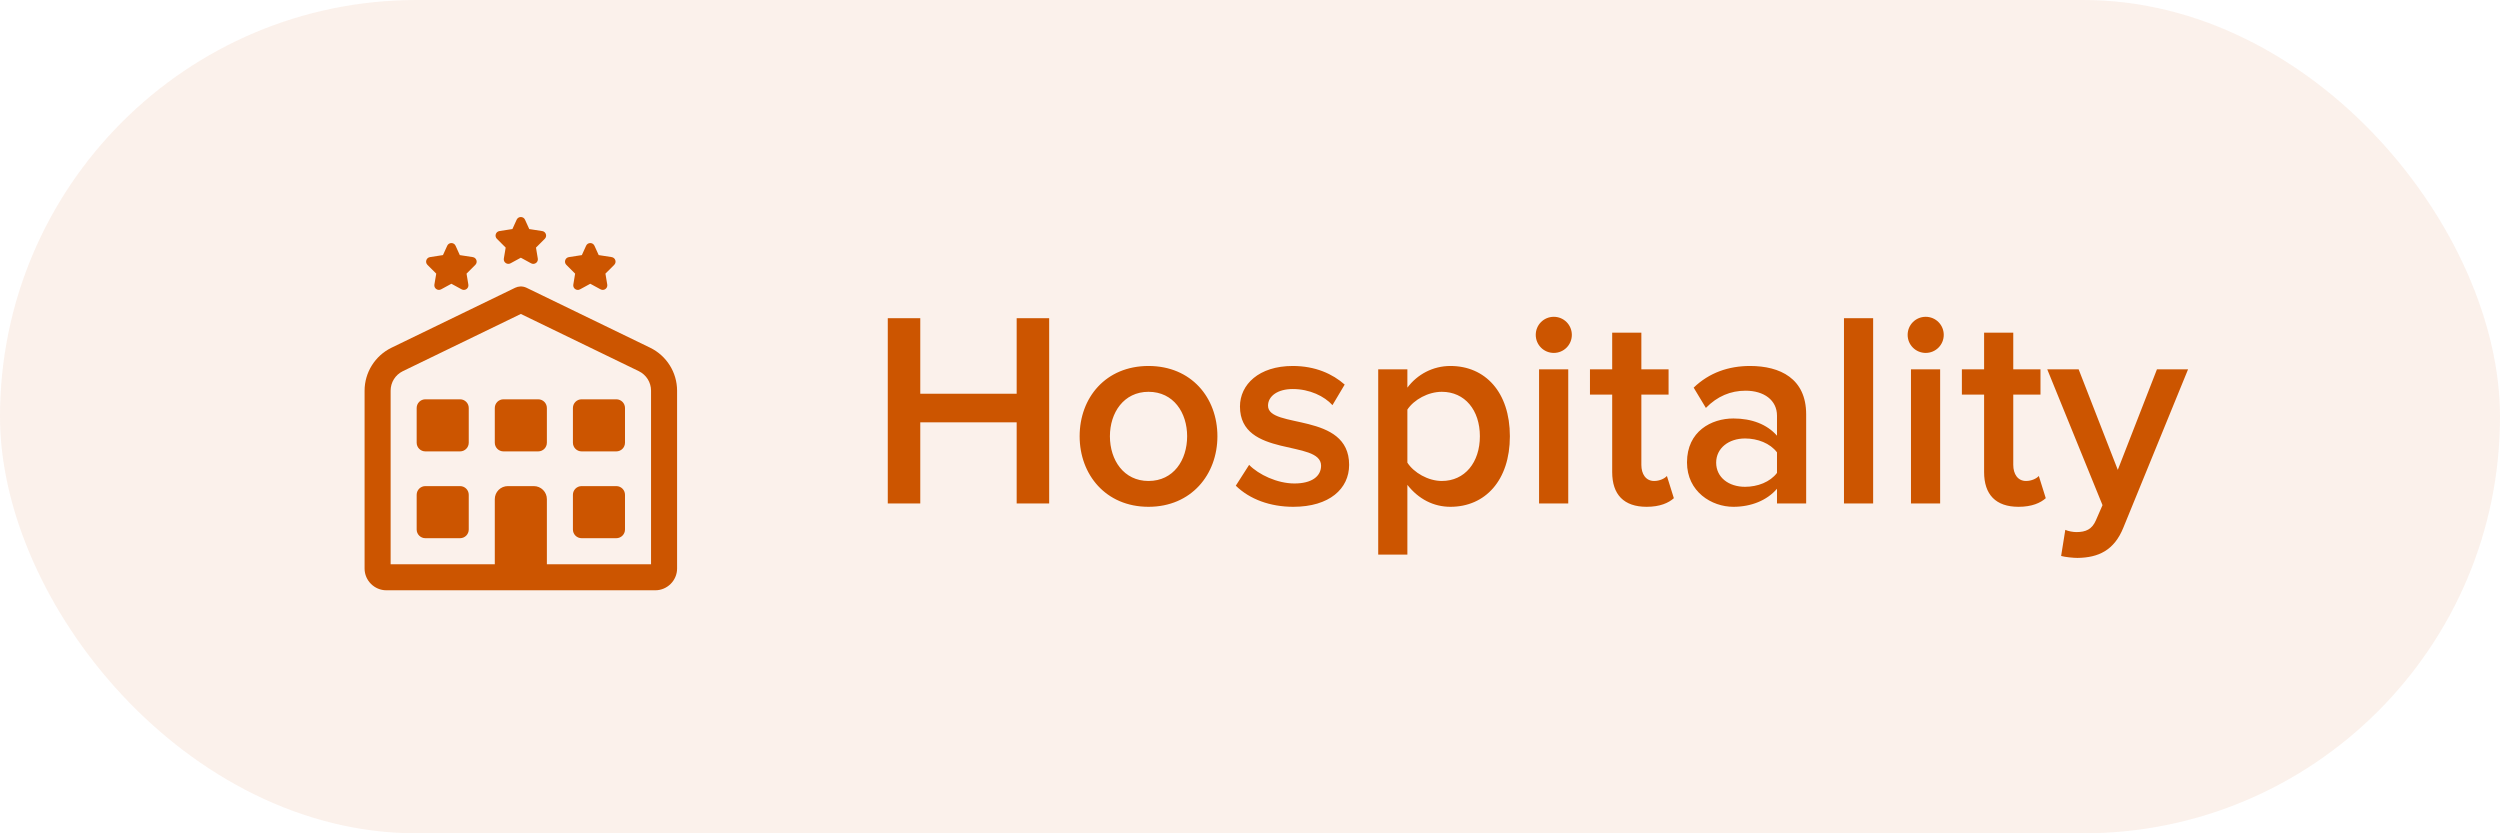
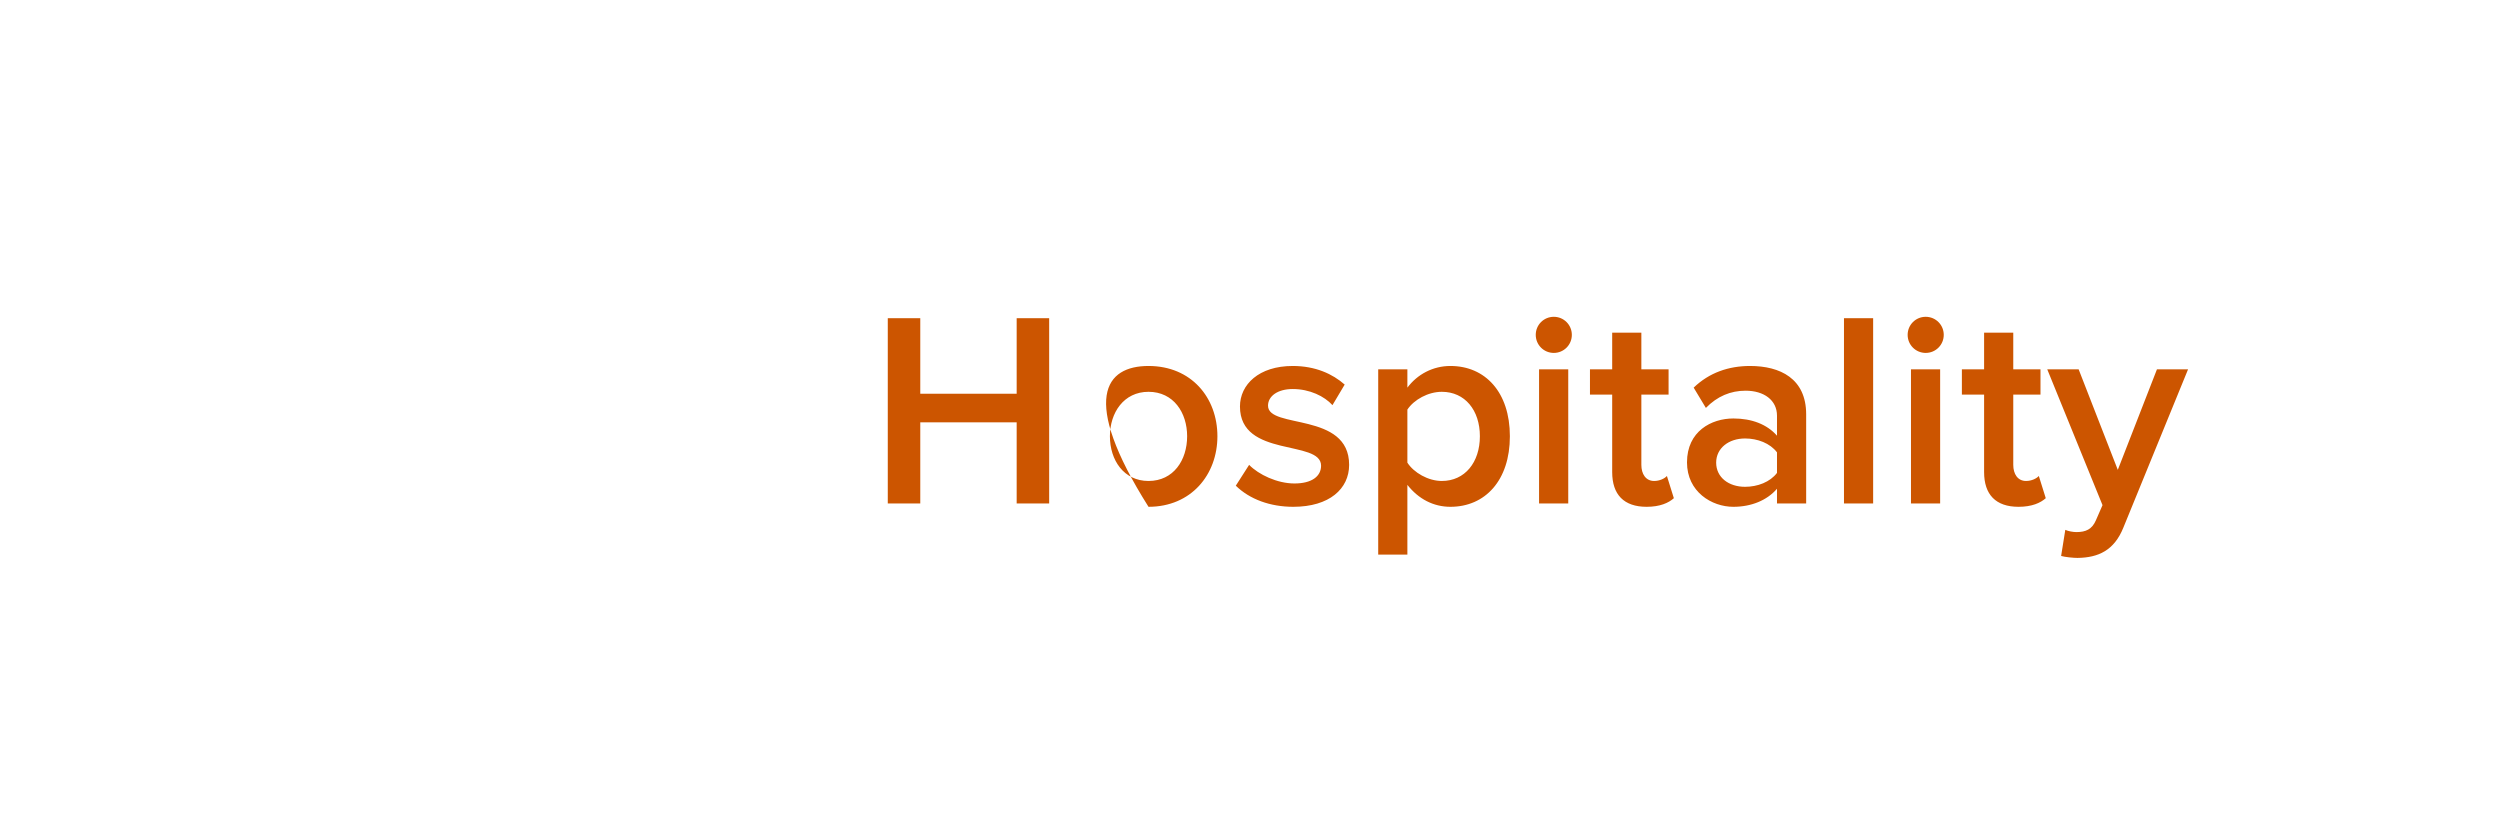
<svg xmlns="http://www.w3.org/2000/svg" width="144" height="48" viewBox="0 0 144 48" fill="none">
-   <rect width="144" height="48" rx="24" fill="#CC5500" fill-opacity="0.08" />
-   <path d="M30 12.5C29.903 12.5 29.807 12.552 29.76 12.654L29.515 13.193L28.768 13.309C28.554 13.342 28.469 13.603 28.621 13.756L29.127 14.261L29.021 14.892C28.985 15.109 29.215 15.271 29.408 15.166L30 14.844L30.592 15.167C30.785 15.272 31.014 15.109 30.977 14.892L30.873 14.262L31.379 13.756C31.531 13.603 31.446 13.342 31.232 13.309L30.485 13.194L30.24 12.654C30.194 12.551 30.097 12.5 30 12.5ZM26 14C25.903 14 25.807 14.052 25.76 14.154L25.515 14.693L24.768 14.809C24.554 14.842 24.469 15.103 24.621 15.256L25.127 15.761L25.021 16.392C24.985 16.609 25.215 16.771 25.408 16.666L26 16.344L26.592 16.667C26.785 16.772 27.014 16.609 26.977 16.392L26.873 15.762L27.379 15.256C27.531 15.103 27.446 14.842 27.232 14.809L26.485 14.694L26.24 14.154C26.194 14.051 26.097 14 26 14ZM34 14C33.903 14 33.806 14.051 33.76 14.154L33.515 14.694L32.768 14.809C32.554 14.842 32.469 15.103 32.621 15.256L33.127 15.762L33.023 16.392C32.986 16.609 33.215 16.772 33.408 16.667L34 16.344L34.592 16.666C34.785 16.771 35.014 16.609 34.978 16.392L34.873 15.761L35.379 15.256C35.531 15.103 35.446 14.842 35.232 14.809L34.485 14.693L34.24 14.154C34.193 14.052 34.097 14 34 14ZM29.964 16.501C29.863 16.506 29.764 16.531 29.673 16.575L22.548 20.03C22.547 20.031 22.547 20.031 22.546 20.031C21.607 20.49 21 21.449 21 22.505V32.75C21 33.434 21.566 34 22.25 34H29H29.25H30.75H31H37.75C38.434 34 39 33.434 39 32.75V22.505C39 21.449 38.393 20.49 37.454 20.031C37.453 20.031 37.453 20.031 37.452 20.03L30.327 16.575C30.214 16.52 30.089 16.495 29.964 16.501ZM30 18.084L36.796 21.379C37.227 21.59 37.5 22.021 37.5 22.505V32.5H31.5V28.75C31.5 28.551 31.421 28.36 31.28 28.22C31.14 28.079 30.949 28 30.75 28H29.25C29.051 28 28.86 28.079 28.72 28.22C28.579 28.36 28.5 28.551 28.5 28.75V32.5H22.5V22.505C22.5 22.021 22.772 21.591 23.202 21.38L23.204 21.379L30 18.084ZM24.5 23C24.224 23 24 23.224 24 23.5V25.5C24 25.776 24.224 26 24.5 26H26.5C26.776 26 27 25.776 27 25.5V23.5C27 23.224 26.776 23 26.5 23H24.5ZM29 23C28.724 23 28.5 23.224 28.5 23.5V25.5C28.5 25.776 28.724 26 29 26H31C31.276 26 31.5 25.776 31.5 25.5V23.5C31.5 23.224 31.276 23 31 23H29ZM33.5 23C33.224 23 33 23.224 33 23.5V25.5C33 25.776 33.224 26 33.5 26H35.5C35.776 26 36 25.776 36 25.5V23.5C36 23.224 35.776 23 35.5 23H33.5ZM24.5 28C24.224 28 24 28.224 24 28.5V30.5C24 30.776 24.224 31 24.5 31H26.5C26.776 31 27 30.776 27 30.5V28.5C27 28.224 26.776 28 26.5 28H24.5ZM33.5 28C33.224 28 33 28.224 33 28.5V30.5C33 30.776 33.224 31 33.5 31H35.5C35.776 31 36 30.776 36 30.5V28.5C36 28.224 35.776 28 35.5 28H33.5Z" fill="#CC5500" />
-   <path d="M60.432 29H58.56V24.328H53.008V29H51.136V18.328H53.008V22.68H58.56V18.328H60.432V29ZM66.154 29.192C63.691 29.192 62.187 27.336 62.187 25.128C62.187 22.904 63.691 21.08 66.154 21.08C68.618 21.08 70.123 22.904 70.123 25.128C70.123 27.336 68.618 29.192 66.154 29.192ZM66.154 27.704C67.594 27.704 68.379 26.504 68.379 25.128C68.379 23.768 67.594 22.568 66.154 22.568C64.731 22.568 63.931 23.768 63.931 25.128C63.931 26.504 64.731 27.704 66.154 27.704ZM74.494 29.192C73.166 29.192 71.982 28.76 71.182 27.976L71.95 26.776C72.494 27.336 73.566 27.848 74.558 27.848C75.566 27.848 76.094 27.432 76.094 26.824C76.094 25.304 71.422 26.392 71.422 23.416C71.422 22.152 72.51 21.08 74.462 21.08C75.774 21.08 76.766 21.544 77.454 22.152L76.75 23.336C76.286 22.824 75.438 22.408 74.462 22.408C73.582 22.408 73.038 22.824 73.038 23.368C73.038 24.728 77.71 23.704 77.71 26.776C77.71 28.152 76.574 29.192 74.494 29.192ZM83.545 29.192C82.569 29.192 81.705 28.744 81.065 27.928V31.944H79.385V21.272H81.065V22.328C81.641 21.56 82.537 21.08 83.545 21.08C85.545 21.08 86.969 22.584 86.969 25.128C86.969 27.672 85.545 29.192 83.545 29.192ZM83.049 27.704C84.377 27.704 85.241 26.632 85.241 25.128C85.241 23.624 84.377 22.568 83.049 22.568C82.265 22.568 81.449 23.016 81.065 23.592V26.648C81.433 27.224 82.265 27.704 83.049 27.704ZM89.499 20.328C88.922 20.328 88.459 19.864 88.459 19.288C88.459 18.712 88.922 18.248 89.499 18.248C90.075 18.248 90.538 18.712 90.538 19.288C90.538 19.864 90.075 20.328 89.499 20.328ZM90.331 29H88.65V21.272H90.331V29ZM94.846 29.192C93.534 29.192 92.862 28.488 92.862 27.192V22.728H91.582V21.272H92.862V19.16H94.542V21.272H96.11V22.728H94.542V26.776C94.542 27.304 94.798 27.704 95.278 27.704C95.598 27.704 95.886 27.56 96.014 27.416L96.414 28.696C96.11 28.968 95.614 29.192 94.846 29.192ZM104.035 29H102.355V28.152C101.779 28.824 100.867 29.192 99.843 29.192C98.595 29.192 97.171 28.328 97.171 26.632C97.171 24.84 98.579 24.104 99.843 24.104C100.899 24.104 101.779 24.44 102.355 25.096V23.944C102.355 23.048 101.603 22.504 100.547 22.504C99.683 22.504 98.915 22.824 98.259 23.496L97.555 22.328C98.451 21.464 99.571 21.08 100.803 21.08C102.531 21.08 104.035 21.8 104.035 23.864V29ZM100.515 28.04C101.235 28.04 101.955 27.768 102.355 27.24V26.056C101.955 25.528 101.235 25.256 100.515 25.256C99.571 25.256 98.851 25.816 98.851 26.648C98.851 27.496 99.571 28.04 100.515 28.04ZM107.893 29H106.213V18.328H107.893V29ZM110.92 20.328C110.344 20.328 109.88 19.864 109.88 19.288C109.88 18.712 110.344 18.248 110.92 18.248C111.496 18.248 111.96 18.712 111.96 19.288C111.96 19.864 111.496 20.328 110.92 20.328ZM111.752 29H110.072V21.272H111.752V29ZM116.268 29.192C114.956 29.192 114.284 28.488 114.284 27.192V22.728H113.004V21.272H114.284V19.16H115.964V21.272H117.532V22.728H115.964V26.776C115.964 27.304 116.22 27.704 116.7 27.704C117.02 27.704 117.308 27.56 117.436 27.416L117.836 28.696C117.532 28.968 117.036 29.192 116.268 29.192ZM118.721 32.024L118.961 30.52C119.137 30.6 119.409 30.648 119.601 30.648C120.145 30.648 120.497 30.488 120.721 29.976L121.105 29.096L117.921 21.272H119.729L121.985 27.064L124.241 21.272H126.033L122.305 30.392C121.777 31.704 120.865 32.12 119.665 32.136C119.425 32.136 118.945 32.088 118.721 32.024Z" fill="#CC5500" />
+   <path d="M60.432 29H58.56V24.328H53.008V29H51.136V18.328H53.008V22.68H58.56V18.328H60.432V29ZM66.154 29.192C62.187 22.904 63.691 21.08 66.154 21.08C68.618 21.08 70.123 22.904 70.123 25.128C70.123 27.336 68.618 29.192 66.154 29.192ZM66.154 27.704C67.594 27.704 68.379 26.504 68.379 25.128C68.379 23.768 67.594 22.568 66.154 22.568C64.731 22.568 63.931 23.768 63.931 25.128C63.931 26.504 64.731 27.704 66.154 27.704ZM74.494 29.192C73.166 29.192 71.982 28.76 71.182 27.976L71.95 26.776C72.494 27.336 73.566 27.848 74.558 27.848C75.566 27.848 76.094 27.432 76.094 26.824C76.094 25.304 71.422 26.392 71.422 23.416C71.422 22.152 72.51 21.08 74.462 21.08C75.774 21.08 76.766 21.544 77.454 22.152L76.75 23.336C76.286 22.824 75.438 22.408 74.462 22.408C73.582 22.408 73.038 22.824 73.038 23.368C73.038 24.728 77.71 23.704 77.71 26.776C77.71 28.152 76.574 29.192 74.494 29.192ZM83.545 29.192C82.569 29.192 81.705 28.744 81.065 27.928V31.944H79.385V21.272H81.065V22.328C81.641 21.56 82.537 21.08 83.545 21.08C85.545 21.08 86.969 22.584 86.969 25.128C86.969 27.672 85.545 29.192 83.545 29.192ZM83.049 27.704C84.377 27.704 85.241 26.632 85.241 25.128C85.241 23.624 84.377 22.568 83.049 22.568C82.265 22.568 81.449 23.016 81.065 23.592V26.648C81.433 27.224 82.265 27.704 83.049 27.704ZM89.499 20.328C88.922 20.328 88.459 19.864 88.459 19.288C88.459 18.712 88.922 18.248 89.499 18.248C90.075 18.248 90.538 18.712 90.538 19.288C90.538 19.864 90.075 20.328 89.499 20.328ZM90.331 29H88.65V21.272H90.331V29ZM94.846 29.192C93.534 29.192 92.862 28.488 92.862 27.192V22.728H91.582V21.272H92.862V19.16H94.542V21.272H96.11V22.728H94.542V26.776C94.542 27.304 94.798 27.704 95.278 27.704C95.598 27.704 95.886 27.56 96.014 27.416L96.414 28.696C96.11 28.968 95.614 29.192 94.846 29.192ZM104.035 29H102.355V28.152C101.779 28.824 100.867 29.192 99.843 29.192C98.595 29.192 97.171 28.328 97.171 26.632C97.171 24.84 98.579 24.104 99.843 24.104C100.899 24.104 101.779 24.44 102.355 25.096V23.944C102.355 23.048 101.603 22.504 100.547 22.504C99.683 22.504 98.915 22.824 98.259 23.496L97.555 22.328C98.451 21.464 99.571 21.08 100.803 21.08C102.531 21.08 104.035 21.8 104.035 23.864V29ZM100.515 28.04C101.235 28.04 101.955 27.768 102.355 27.24V26.056C101.955 25.528 101.235 25.256 100.515 25.256C99.571 25.256 98.851 25.816 98.851 26.648C98.851 27.496 99.571 28.04 100.515 28.04ZM107.893 29H106.213V18.328H107.893V29ZM110.92 20.328C110.344 20.328 109.88 19.864 109.88 19.288C109.88 18.712 110.344 18.248 110.92 18.248C111.496 18.248 111.96 18.712 111.96 19.288C111.96 19.864 111.496 20.328 110.92 20.328ZM111.752 29H110.072V21.272H111.752V29ZM116.268 29.192C114.956 29.192 114.284 28.488 114.284 27.192V22.728H113.004V21.272H114.284V19.16H115.964V21.272H117.532V22.728H115.964V26.776C115.964 27.304 116.22 27.704 116.7 27.704C117.02 27.704 117.308 27.56 117.436 27.416L117.836 28.696C117.532 28.968 117.036 29.192 116.268 29.192ZM118.721 32.024L118.961 30.52C119.137 30.6 119.409 30.648 119.601 30.648C120.145 30.648 120.497 30.488 120.721 29.976L121.105 29.096L117.921 21.272H119.729L121.985 27.064L124.241 21.272H126.033L122.305 30.392C121.777 31.704 120.865 32.12 119.665 32.136C119.425 32.136 118.945 32.088 118.721 32.024Z" fill="#CC5500" />
</svg>